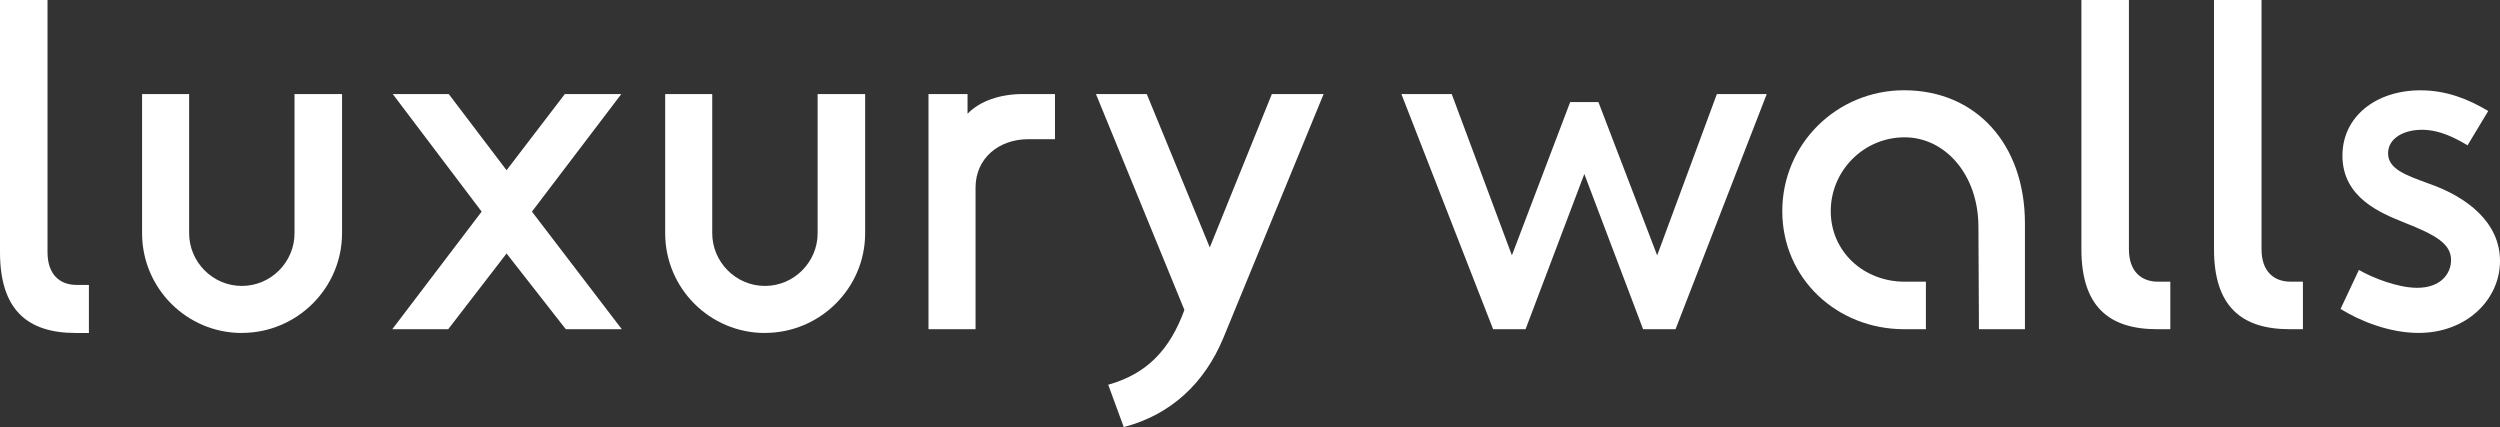
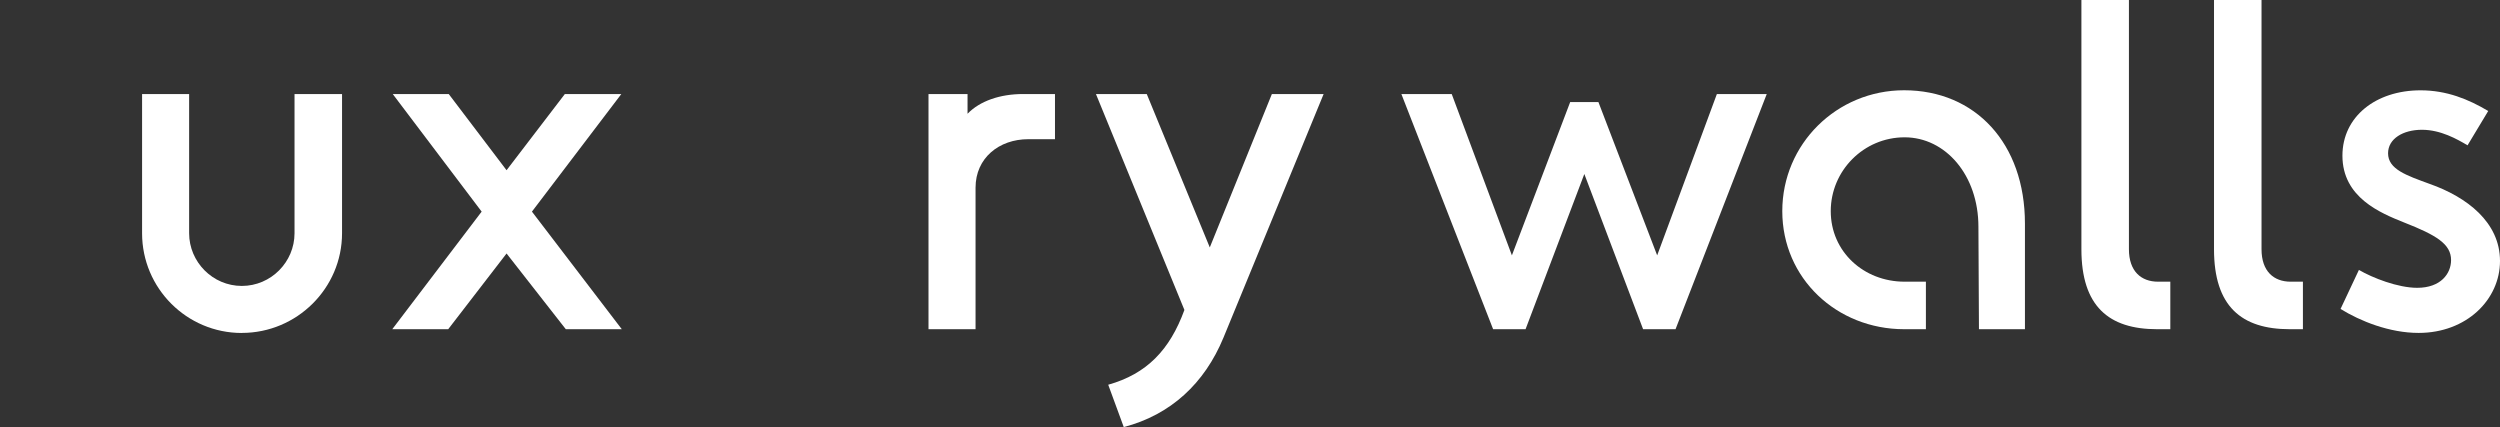
<svg xmlns="http://www.w3.org/2000/svg" viewBox="0 0 424.58 72.52" data-name="Слой 1" id="_Слой_1">
  <rect x="0" y="0" width="424.58" height="72.52" fill="#333333" stroke="none" />
  <defs>
    <style>
      .cls-1 {
        fill: #fff;
        stroke-width: 0px;
      }
    </style>
  </defs>
-   <path d="m15.1,56.55h-2.24c-8.23,0-12.86-3.96-12.86-13.73V0h8.07v42.82c0,3.8,2.08,5.57,4.95,5.57h2.08v8.16Z" class="cls-1" />
  <path d="m41.06,56.55c-9.34,0-16.93-7.59-16.93-16.93V15.97h7.99v23.64c0,4.87,3.99,8.95,8.95,8.95s8.95-4.07,8.95-8.95V15.97h8.07v23.64c0,9.34-7.67,16.93-17.01,16.93Z" class="cls-1" />
  <path d="m96.09,55.91l-10.06-12.86-9.91,12.86h-9.5l15.18-19.97-15.1-19.97h9.51l9.82,12.94,9.9-12.94h9.59l-15.18,19.97,15.26,19.97h-9.51Z" class="cls-1" />
-   <path d="m129.9,56.55c-9.34,0-16.93-7.59-16.93-16.93V15.97h7.99v23.64c0,4.87,3.99,8.95,8.95,8.95s8.95-4.07,8.95-8.95V15.97h8.07v23.64c0,9.34-7.67,16.93-17.01,16.93Z" class="cls-1" />
  <path d="m179.18,23.64h-4.55c-4.95,0-8.95,3.19-8.95,8.23v24.04h-7.99V15.97h6.63v3.35c2.08-2.16,5.51-3.35,9.42-3.35h5.43v7.67Z" class="cls-1" />
  <path d="m207.78,57.35c-3.2,7.75-8.95,13.1-16.93,15.18l-2.64-7.19c6.55-1.84,10.46-5.91,12.94-12.7l-15.02-36.66h8.63l10.7,26.04,10.54-26.04h8.79l-17.01,41.37Z" class="cls-1" />
  <path d="m271.46,17.33l9.98,26.04,10.14-27.4h8.47l-15.49,39.94h-5.51l-9.98-26.36-9.98,26.36h-5.51l-15.58-39.94h8.55l10.22,27.4,9.9-26.04h4.79Z" class="cls-1" />
  <path d="m368.59,55.91h-2.24c-8.23,0-12.86-3.91-12.86-13.58V0h8.07v42.33c0,3.75,2.08,5.51,4.95,5.51h2.08v8.07Z" class="cls-1" />
  <path d="m391.11,55.91h-2.24c-8.23,0-12.86-3.91-12.86-13.58V0h8.07v42.33c0,3.75,2.08,5.51,4.95,5.51h2.08v8.07Z" class="cls-1" />
  <path d="m422.58,18.85l-3.51,5.83c-1.76-1.04-4.55-2.64-7.75-2.64s-5.75,1.52-5.75,3.99c0,2.72,3.11,3.75,7.03,5.19,6.39,2.24,11.98,6.55,11.98,13.1s-5.67,12.22-13.82,12.22c-4.95,0-9.91-2-13.26-4.07l3.12-6.63c2.32,1.36,6.63,3.04,9.9,3.04,3.99,0,5.75-2.4,5.75-4.71,0-2.72-2.48-4.23-7.99-6.39-3.99-1.6-10.46-4.23-10.46-11.34,0-6.63,5.67-11.1,13.26-11.1,4.47,0,8.15,1.52,11.5,3.51Z" class="cls-1" />
  <path d="m343.9,37.96v17.95h-7.81l-.09-17.39c0-8.79-5.6-15.2-12.54-15.2s-12.54,5.67-12.54,12.54,5.59,11.98,12.54,11.98h3.62v8.07h-3.62s-.06,0-.08,0c-11.43,0-20.69-8.63-20.69-20.05s9.26-20.53,20.69-20.53c12.11,0,20.52,9.03,20.52,22.63Z" class="cls-1" />
</svg>